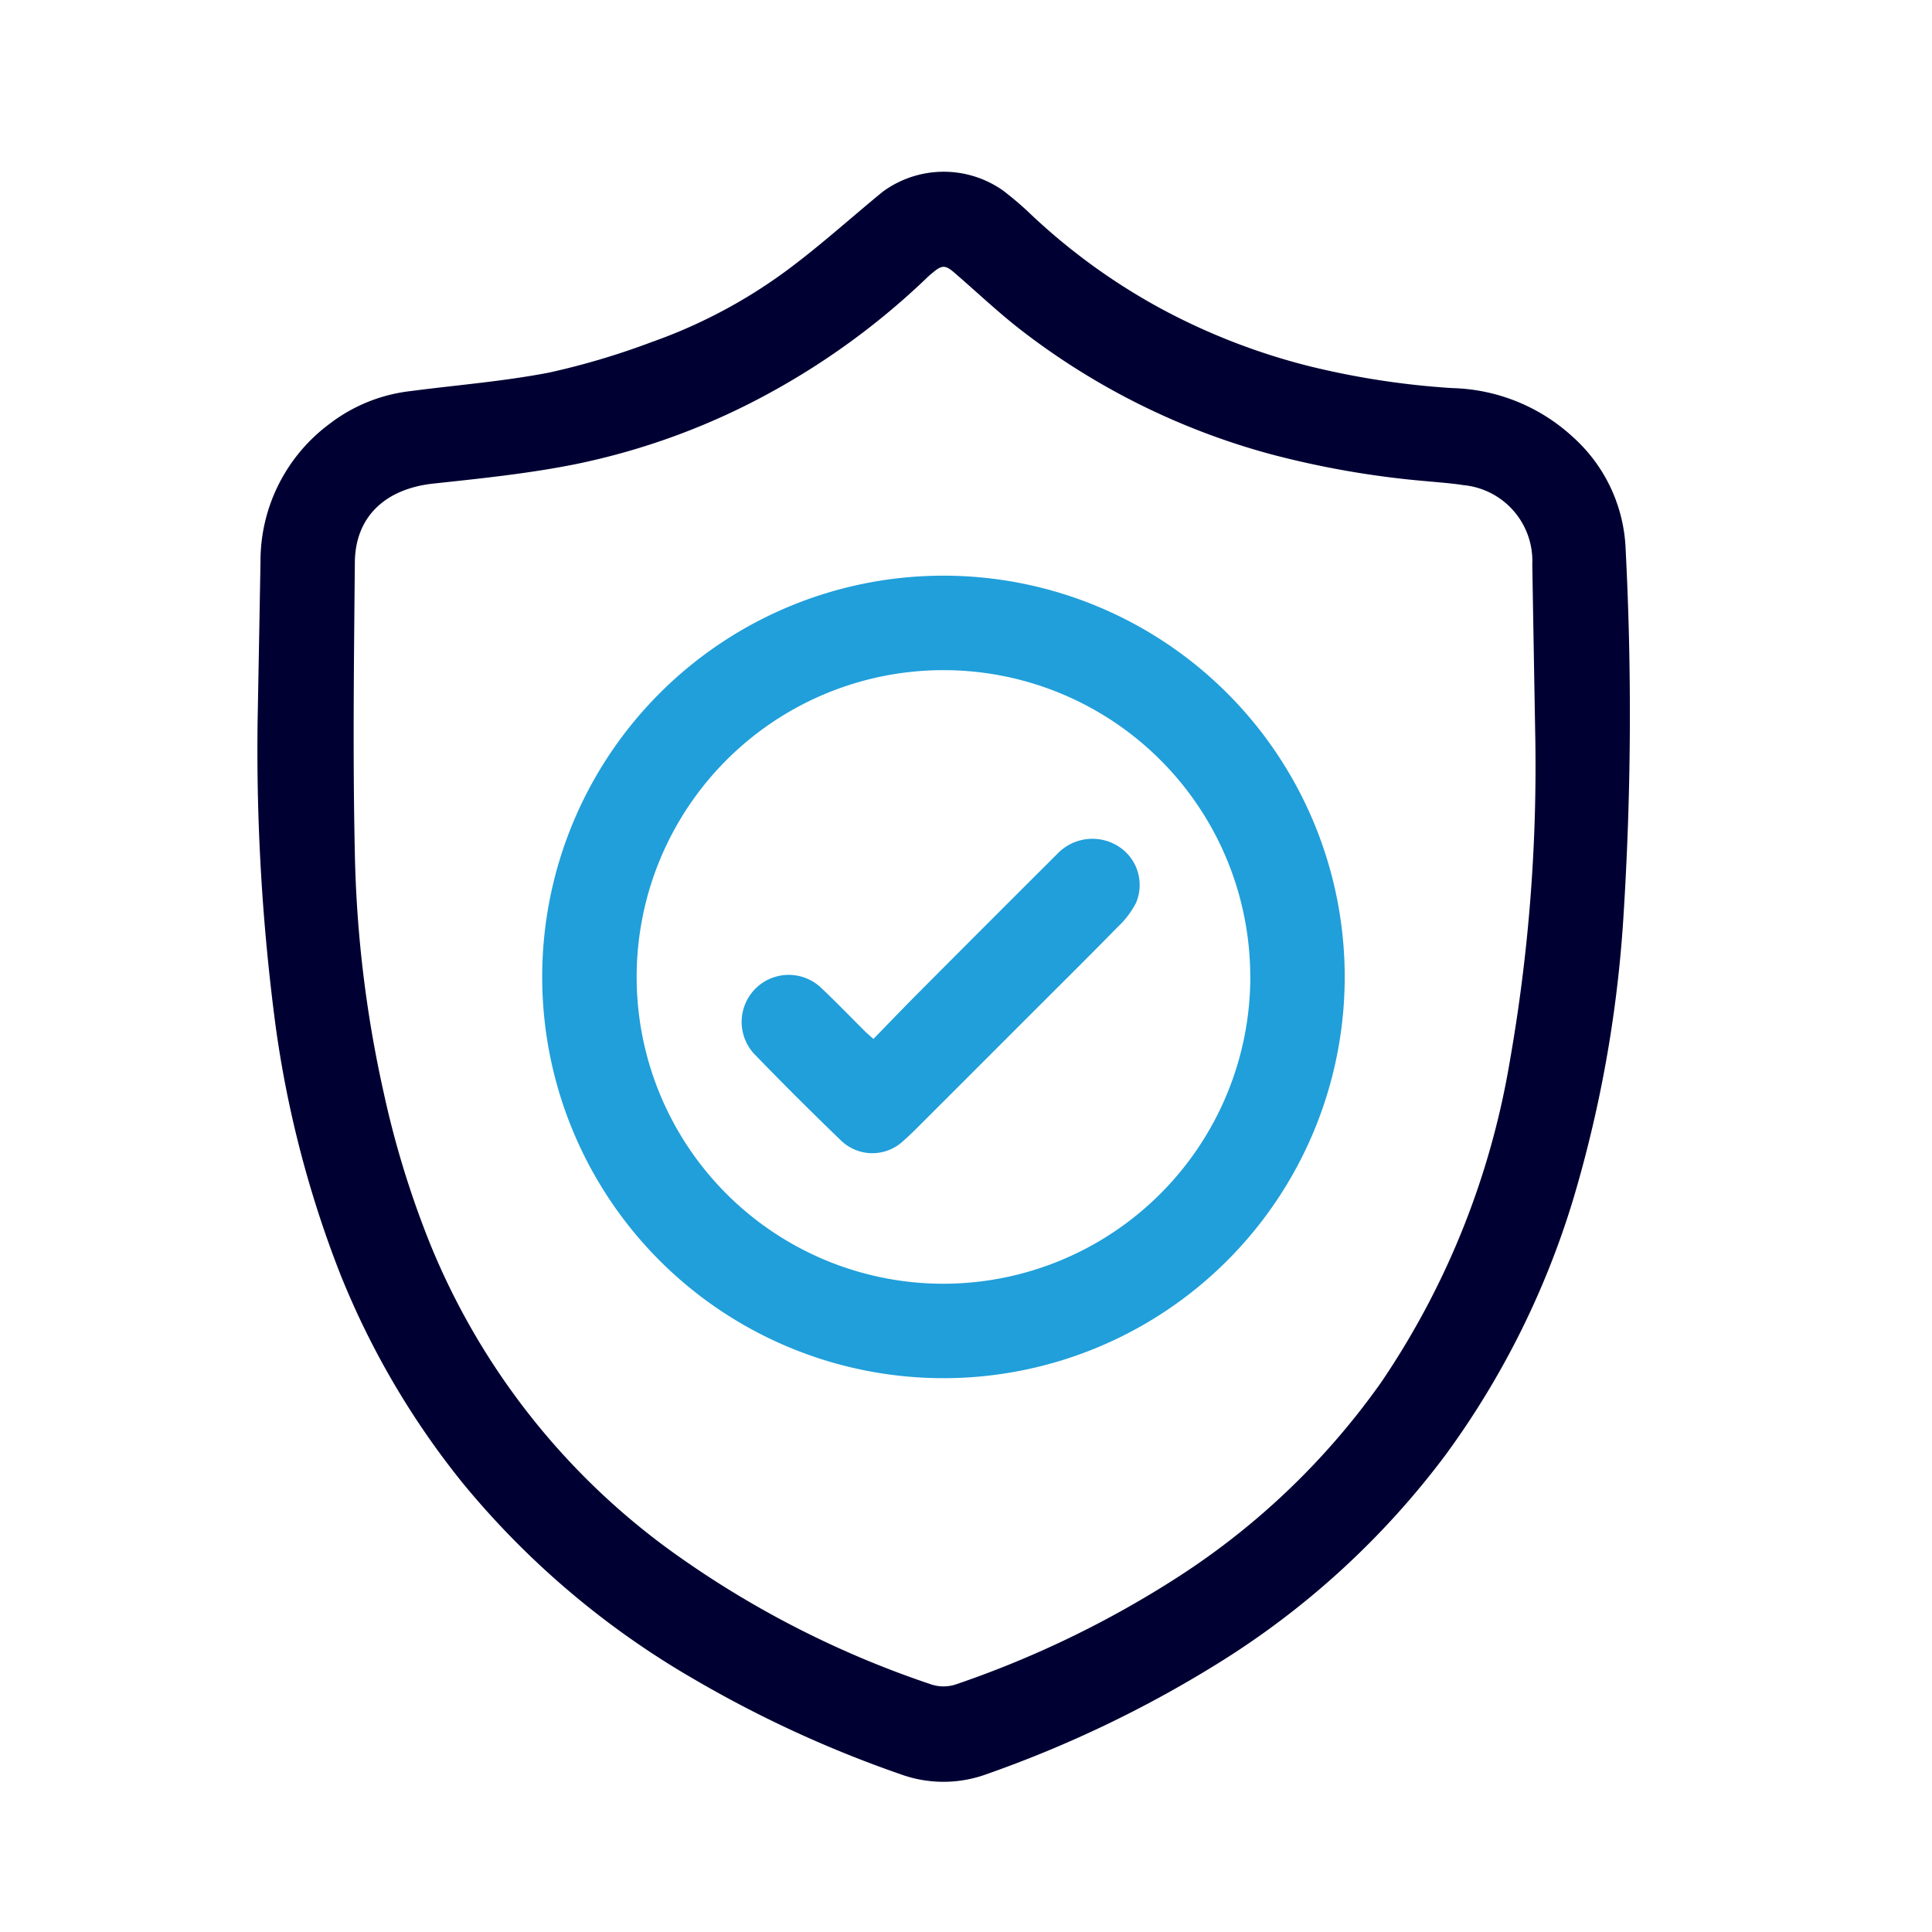
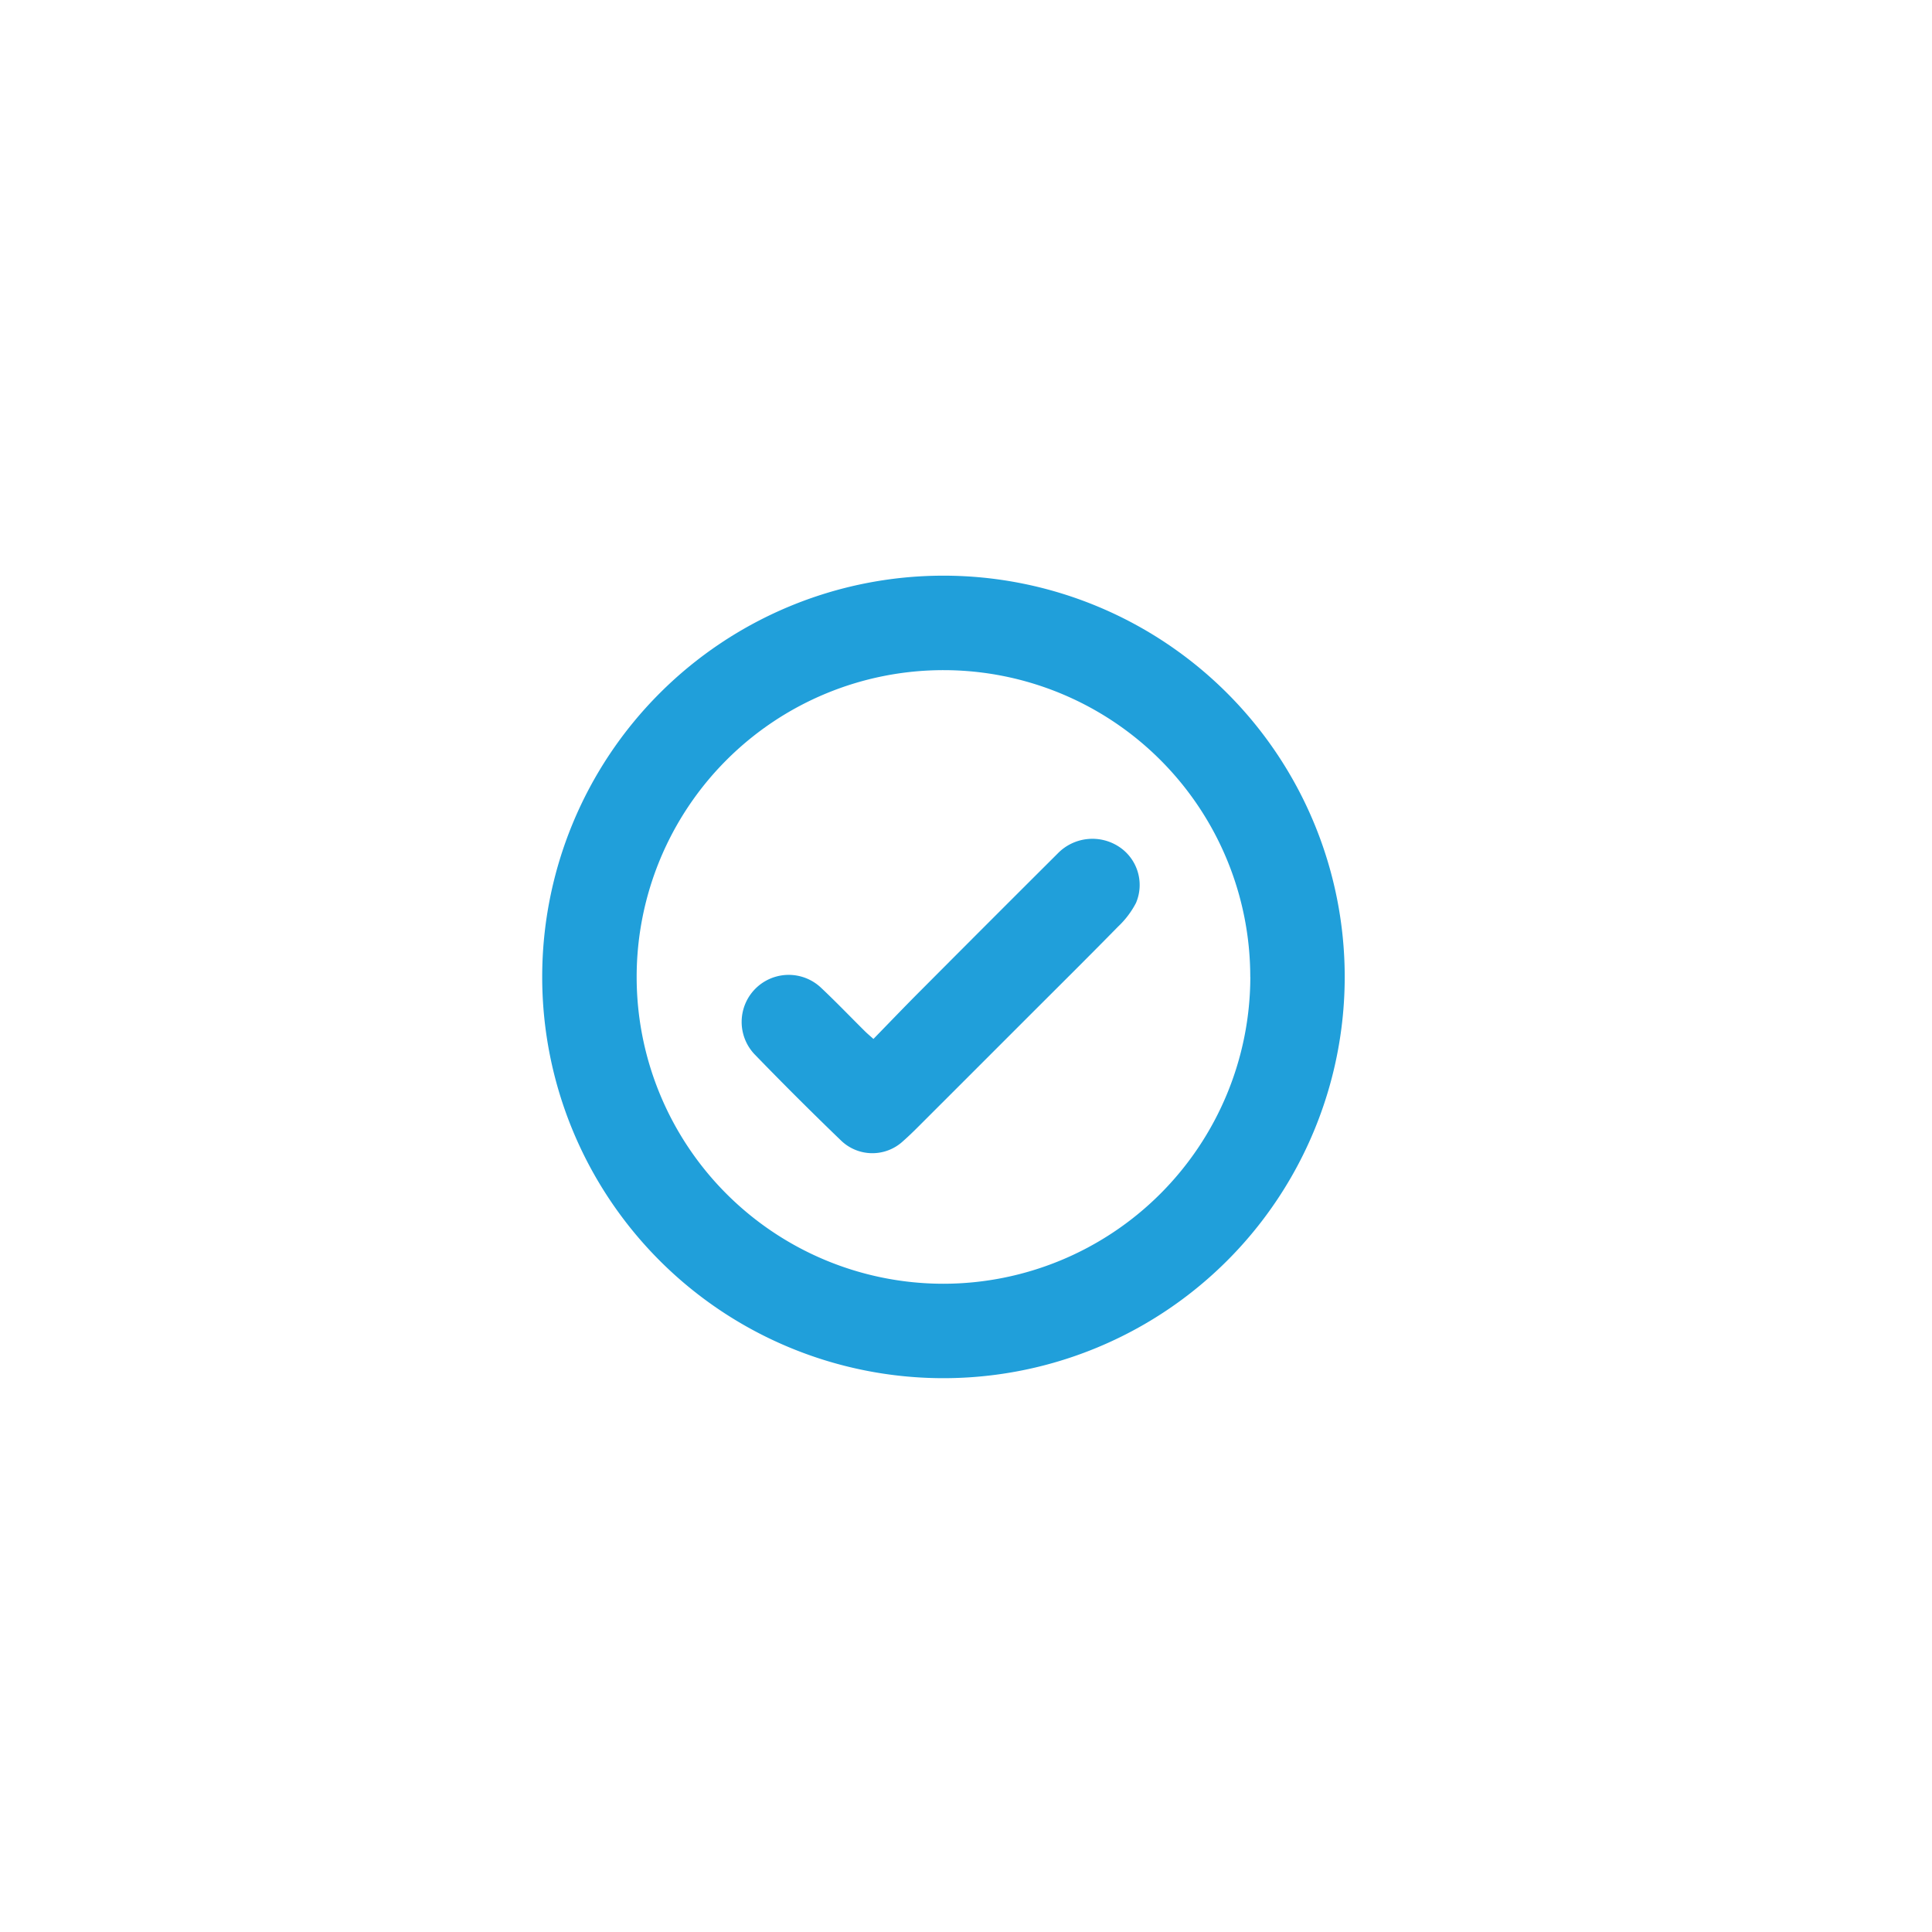
<svg xmlns="http://www.w3.org/2000/svg" width="90" height="90" viewBox="0 0 90 90">
  <g id="Groupe_111" data-name="Groupe 111" transform="translate(-9742.045 -3590.93)">
-     <path id="Tracé_321" data-name="Tracé 321" d="M9754.045,3624.577c.039-2.163.089-4.826.135-7.49a7.956,7.956,0,0,1,3.211-6.408,7.6,7.6,0,0,1,3.751-1.527c2.159-.283,4.341-.453,6.474-.864a34.774,34.774,0,0,0,4.777-1.42,24.09,24.09,0,0,0,6.759-3.685c1.376-1.057,2.669-2.22,4.012-3.32a4.8,4.8,0,0,1,5.593-.067,15.267,15.267,0,0,1,1.176.992,28.884,28.884,0,0,0,6.159,4.5,29.928,29.928,0,0,0,6.943,2.7,37.835,37.835,0,0,0,6.657,1.021,8.607,8.607,0,0,1,5.648,2.3,7.386,7.386,0,0,1,2.425,5.038,149.206,149.206,0,0,1-.1,17.385,58.821,58.821,0,0,1-2.342,13.091,39.532,39.532,0,0,1-5.925,11.865,38.647,38.647,0,0,1-10.724,9.795,54.723,54.723,0,0,1-10.652,5.088,5.857,5.857,0,0,1-4.054,0,54.226,54.226,0,0,1-9.6-4.423,39.485,39.485,0,0,1-10.736-9.092,37.957,37.957,0,0,1-5.746-9.8,50.442,50.442,0,0,1-3.009-11.585A97.9,97.9,0,0,1,9754.045,3624.577Zm59.521.8q-.072-4.08-.141-8.16a3.547,3.547,0,0,0-3.208-3.688c-.562-.088-1.131-.127-1.7-.181a42.361,42.361,0,0,1-7.31-1.269,33.157,33.157,0,0,1-11.619-5.789c-1.078-.837-2.069-1.784-3.106-2.675-.4-.343-.563-.337-.967,0-.1.081-.2.165-.289.253a34.287,34.287,0,0,1-7.13,5.258,32.319,32.319,0,0,1-9.3,3.439c-2.159.429-4.361.655-6.554.891-2.246.241-3.648,1.539-3.667,3.675-.041,4.514-.1,9.03,0,13.542a56.023,56.023,0,0,0,1.348,11.175,43.778,43.778,0,0,0,2.136,6.969,33.062,33.062,0,0,0,11.257,14.373,45.307,45.307,0,0,0,12.153,6.221,1.83,1.83,0,0,0,1.112-.018,47.147,47.147,0,0,0,10.316-4.986,34.376,34.376,0,0,0,9.5-9.1,37.7,37.7,0,0,0,5.976-14.911A79.282,79.282,0,0,0,9813.566,3625.375Z" fill="#003" />
    <path id="Tracé_322" data-name="Tracé 322" d="M9785.987,3655.131a18.692,18.692,0,1,1,18.7-18.705A18.694,18.694,0,0,1,9785.987,3655.131Zm14.3-18.691a14.292,14.292,0,1,0-14.317,14.292A14.31,14.31,0,0,0,9800.29,3636.44Z" fill="#209fda" />
    <path id="Tracé_323" data-name="Tracé 323" d="M9782.733,3639.328c.766-.786,1.5-1.554,2.255-2.308q3.163-3.177,6.339-6.342a2.255,2.255,0,0,1,2.823-.318,2.13,2.13,0,0,1,.815,2.63,4.136,4.136,0,0,1-.842,1.111c-1.414,1.443-2.85,2.865-4.279,4.294q-2.49,2.49-4.981,4.98c-.241.241-.486.481-.742.706a2.1,2.1,0,0,1-2.906-.029q-2.045-1.969-4.021-4.01a2.192,2.192,0,0,1,3.108-3.09c.694.653,1.354,1.343,2.032,2.015C9782.442,3639.075,9782.56,3639.172,9782.733,3639.328Z" fill="#209fda" />
  </g>
</svg>